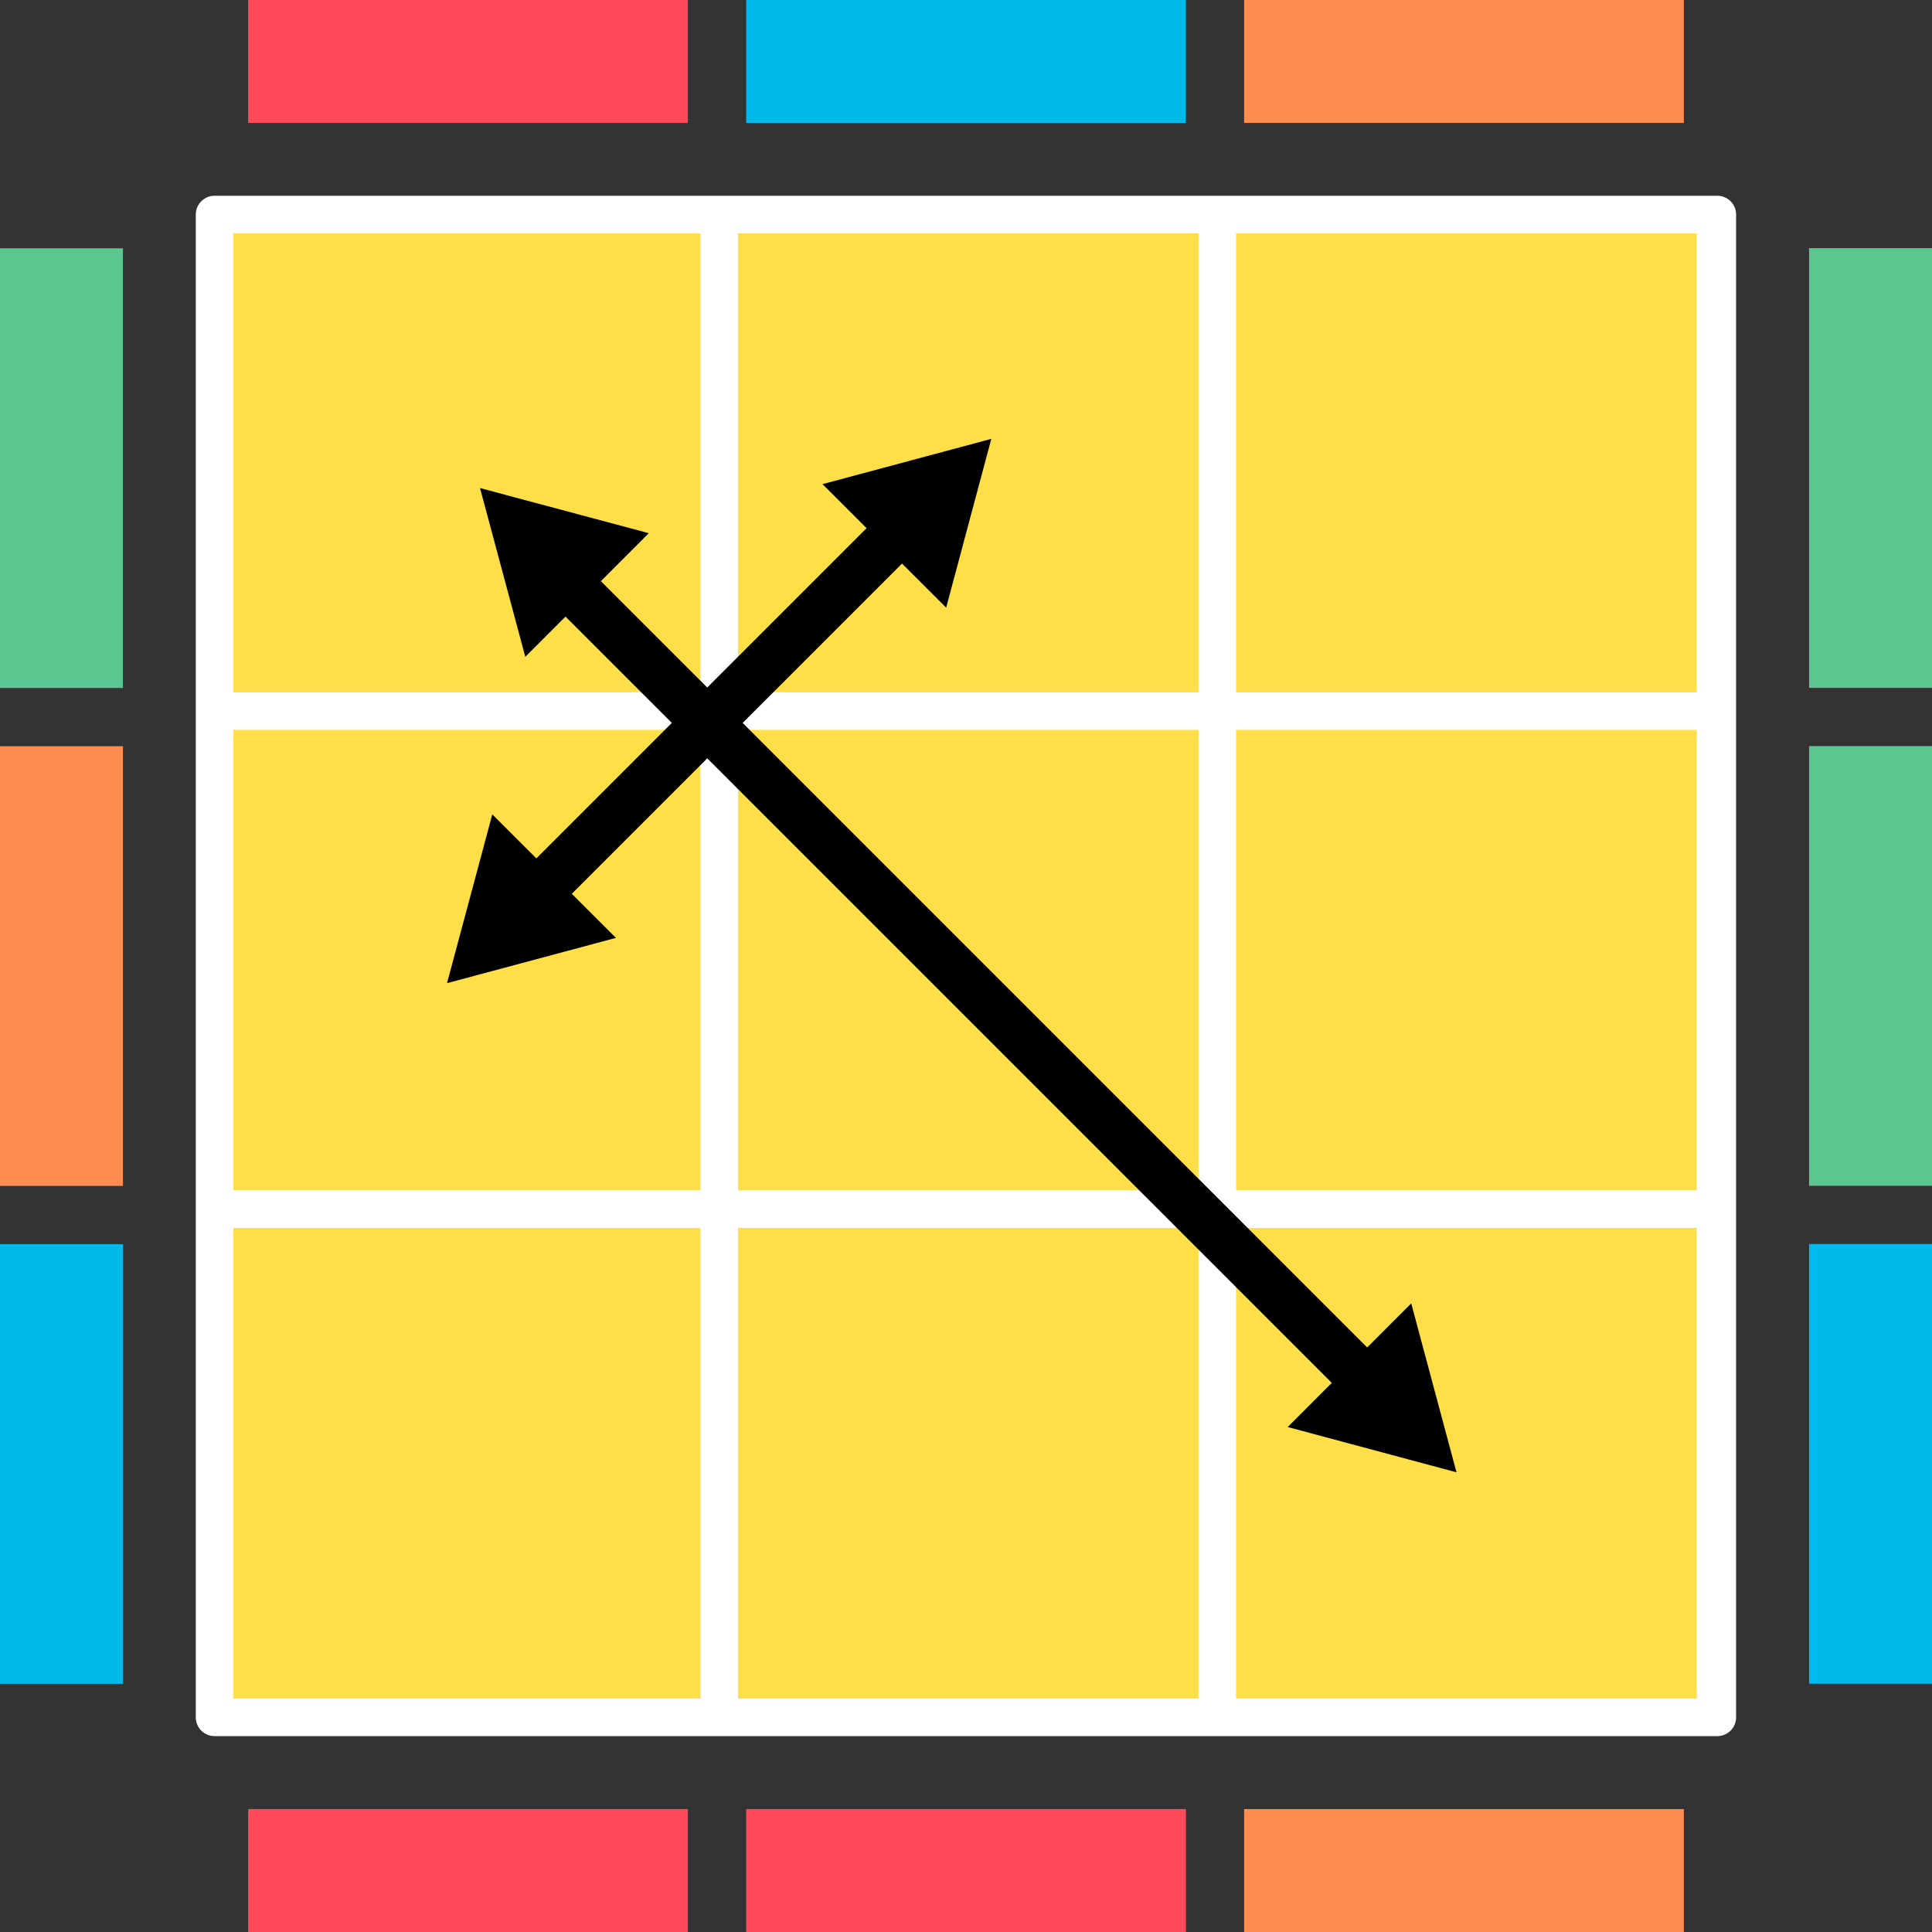
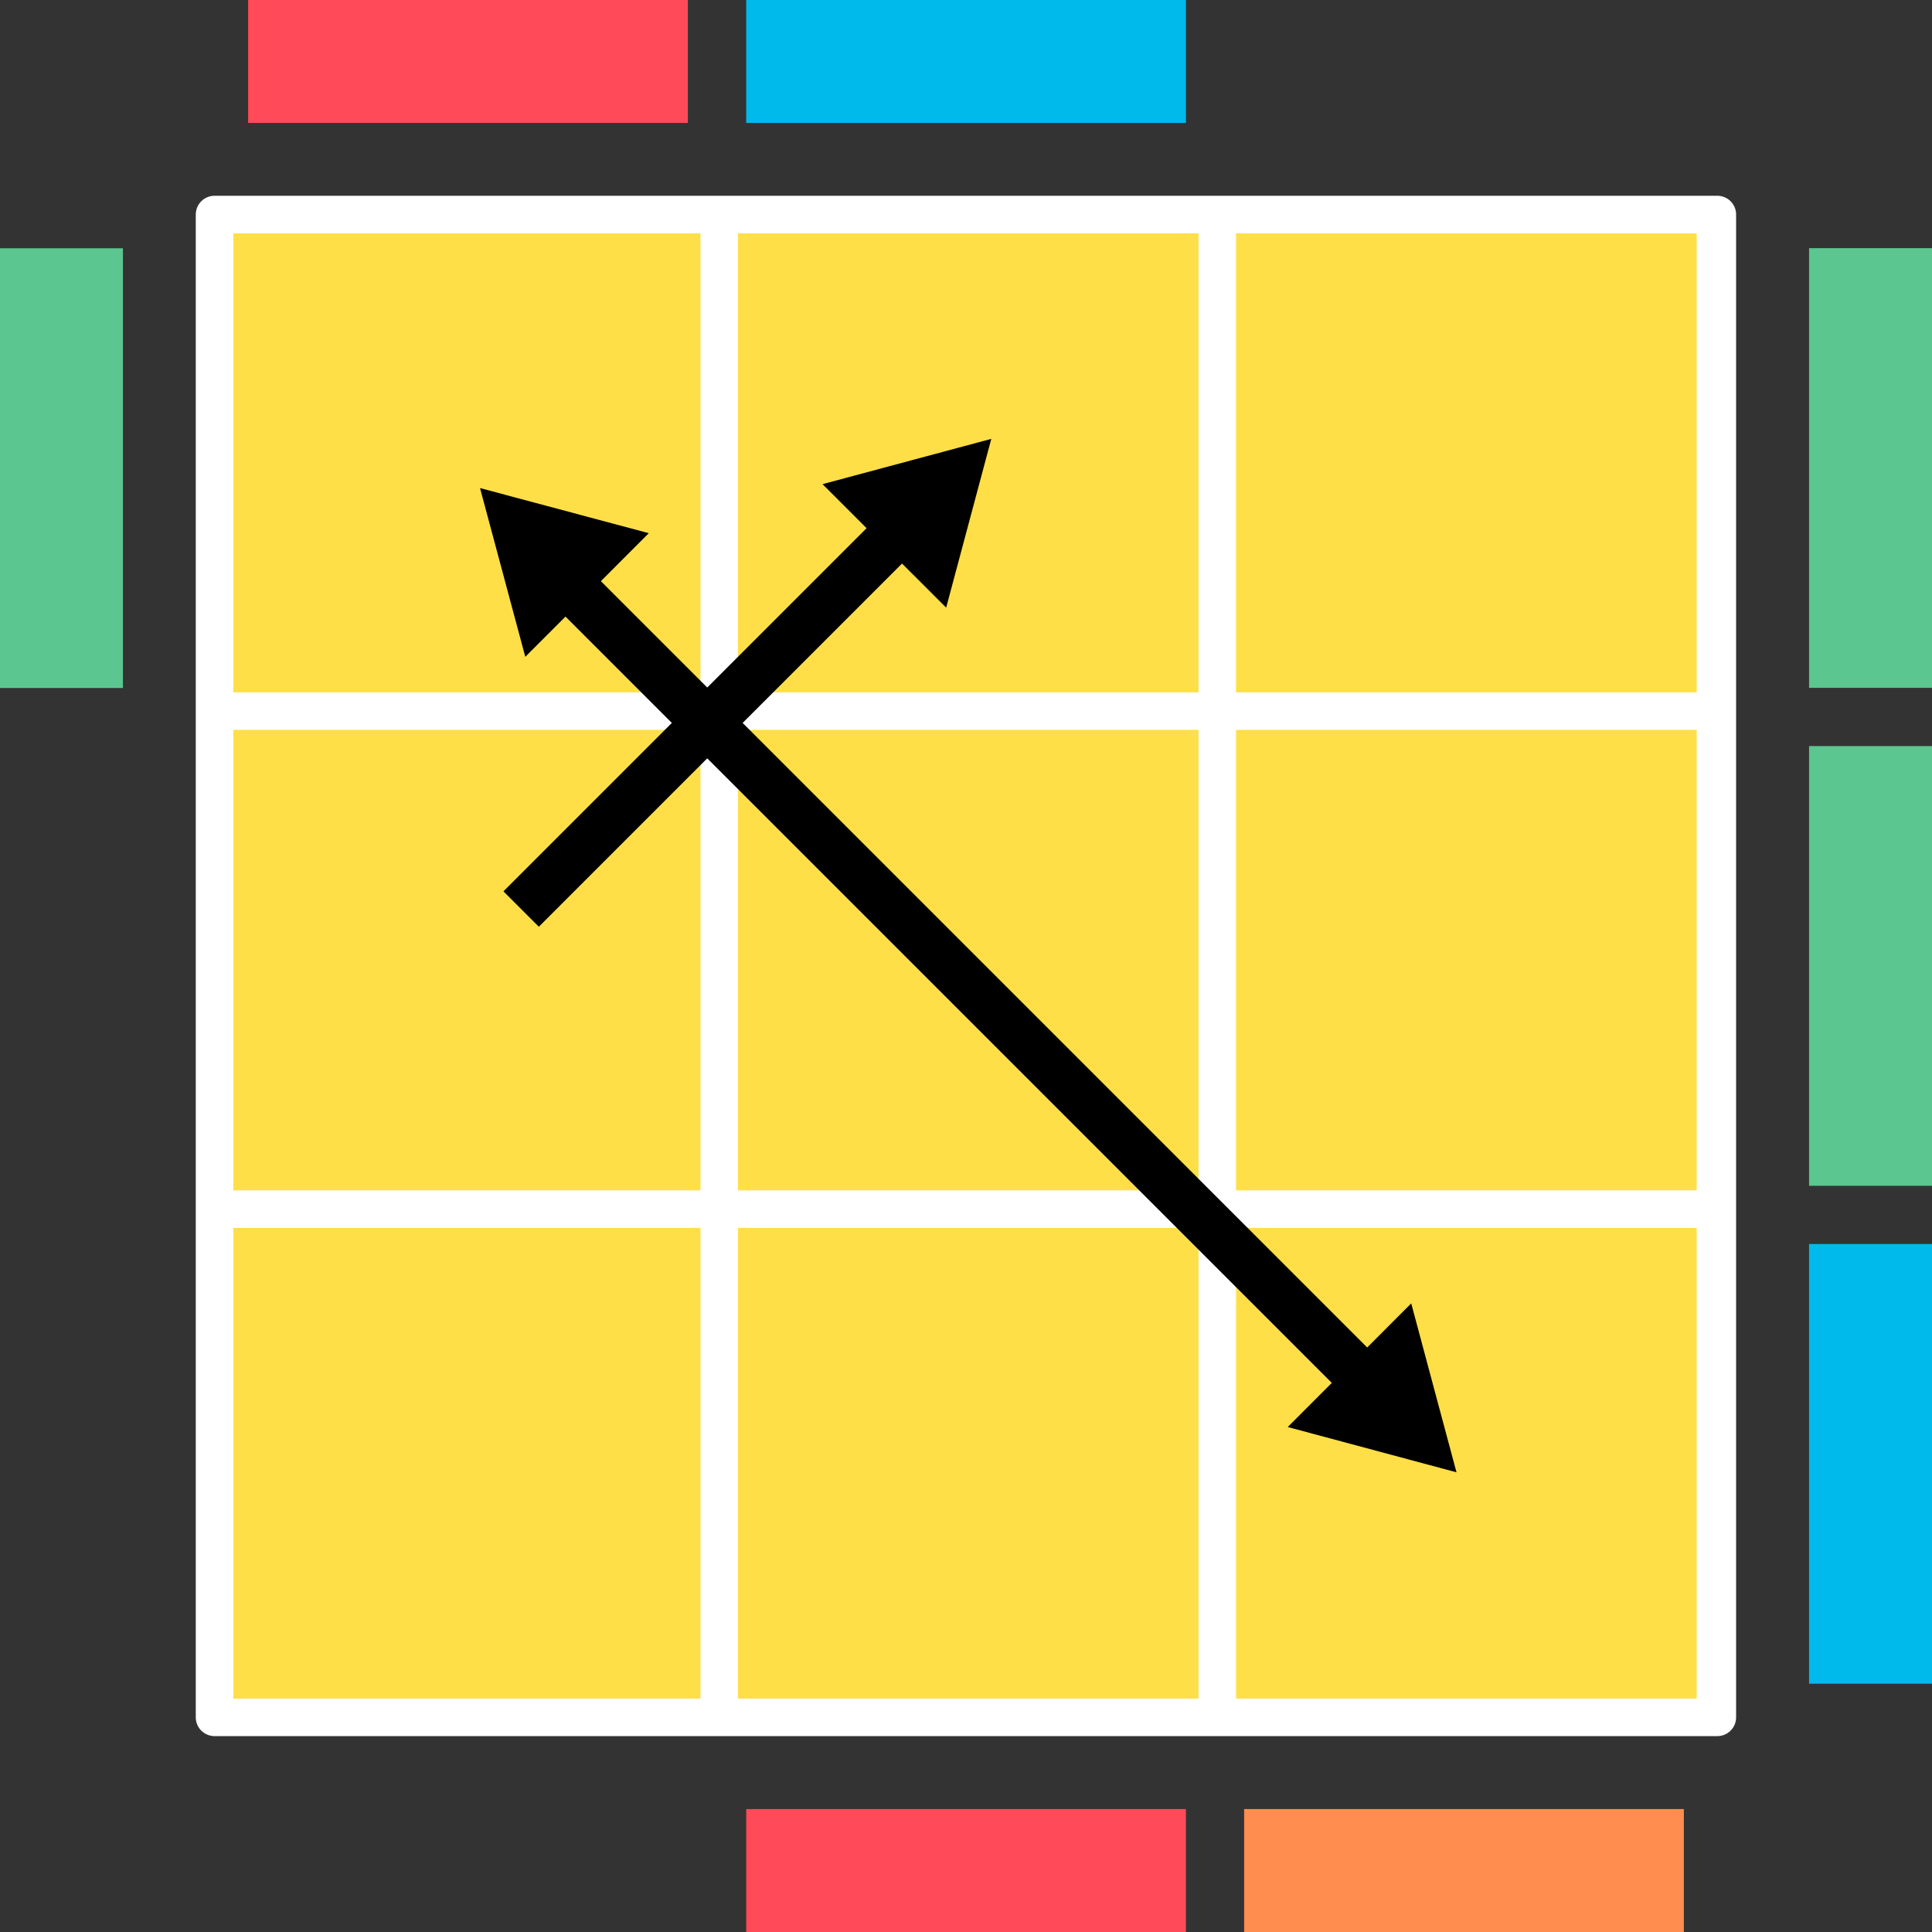
<svg xmlns="http://www.w3.org/2000/svg" id="_レイヤー_2" viewBox="0 0 154 154">
  <rect x="0" y="0" width="154" height="154" fill="#333333" stroke="none" />
  <defs>
    <style>.cls-1{fill:none;stroke:#fff;stroke-linecap:round;stroke-linejoin:round;stroke-width:2.99px;}.cls-2{fill:#00baeb;}.cls-2,.cls-3,.cls-4,.cls-5,.cls-6{stroke-width:0px;}.cls-3{fill:#ff8d4f;}.cls-7{stroke-width:3.99px;}.cls-7,.cls-8{fill:#000;stroke:#000;stroke-miterlimit:10;}.cls-4{fill:#5bc68f;}.cls-5{fill:#ffdf47;}.cls-6{fill:#ff4b59;}.cls-8{stroke-width:1px;}</style>
  </defs>
  <g id="_レイヤー_1-2">
    <rect class="cls-5" x="17.1" y="17.1" width="119.79" height="119.79" />
    <rect class="cls-1" x="17.1" y="17.1" width="119.79" height="119.79" />
    <line class="cls-1" x1="57.33" y1="17.42" x2="57.33" y2="135.64" />
    <line class="cls-1" x1="97.03" y1="17.42" x2="97.03" y2="135.64" />
    <line class="cls-1" x1="136.74" y1="17.42" x2="136.74" y2="135.64" />
    <line class="cls-1" x1="18.07" y1="96.38" x2="136.29" y2="96.38" />
    <line class="cls-1" x1="18.07" y1="56.68" x2="136.29" y2="56.68" />
-     <rect class="cls-3" x="99.17" width="35.05" height="9.8" />
    <rect class="cls-2" x="59.48" width="35.05" height="9.8" />
    <rect class="cls-6" x="19.78" width="35.05" height="9.8" />
    <rect class="cls-3" x="99.17" y="144.2" width="35.05" height="9.8" />
    <rect class="cls-6" x="59.48" y="144.2" width="35.05" height="9.8" />
-     <rect class="cls-6" x="19.78" y="144.2" width="35.05" height="9.8" />
    <rect class="cls-4" x="131.58" y="32.41" width="35.05" height="9.8" transform="translate(111.79 186.41) rotate(-90)" />
    <rect class="cls-4" x="131.58" y="72.1" width="35.05" height="9.8" transform="translate(72.1 226.1) rotate(-90)" />
    <rect class="cls-2" x="131.58" y="111.79" width="35.05" height="9.8" transform="translate(32.41 265.79) rotate(-90)" />
    <rect class="cls-4" x="-12.63" y="32.41" width="35.05" height="9.8" transform="translate(-32.41 42.21) rotate(-90)" />
-     <rect class="cls-3" x="-12.63" y="72.1" width="35.05" height="9.8" transform="translate(-72.1 81.9) rotate(-90)" />
-     <rect class="cls-2" x="-12.63" y="111.79" width="35.05" height="9.8" transform="translate(-111.79 121.59) rotate(-90)" />
    <line class="cls-7" x1="73.05" y1="40.95" x2="41.54" y2="72.46" />
    <polygon class="cls-8" points="78.31 35.69 66.53 38.85 75.16 47.47 78.31 35.69" />
-     <polygon class="cls-8" points="36.34 77.66 39.5 65.88 48.13 74.5 36.34 77.66" />
    <line class="cls-7" x1="109.36" y1="110.61" x2="43.64" y2="44.89" />
    <polygon class="cls-8" points="115.39 116.65 112.23 104.86 103.61 113.49 115.39 116.65" />
    <polygon class="cls-8" points="38.97 39.61 50.75 42.76 42.13 51.39 38.97 39.61" />
  </g>
</svg>